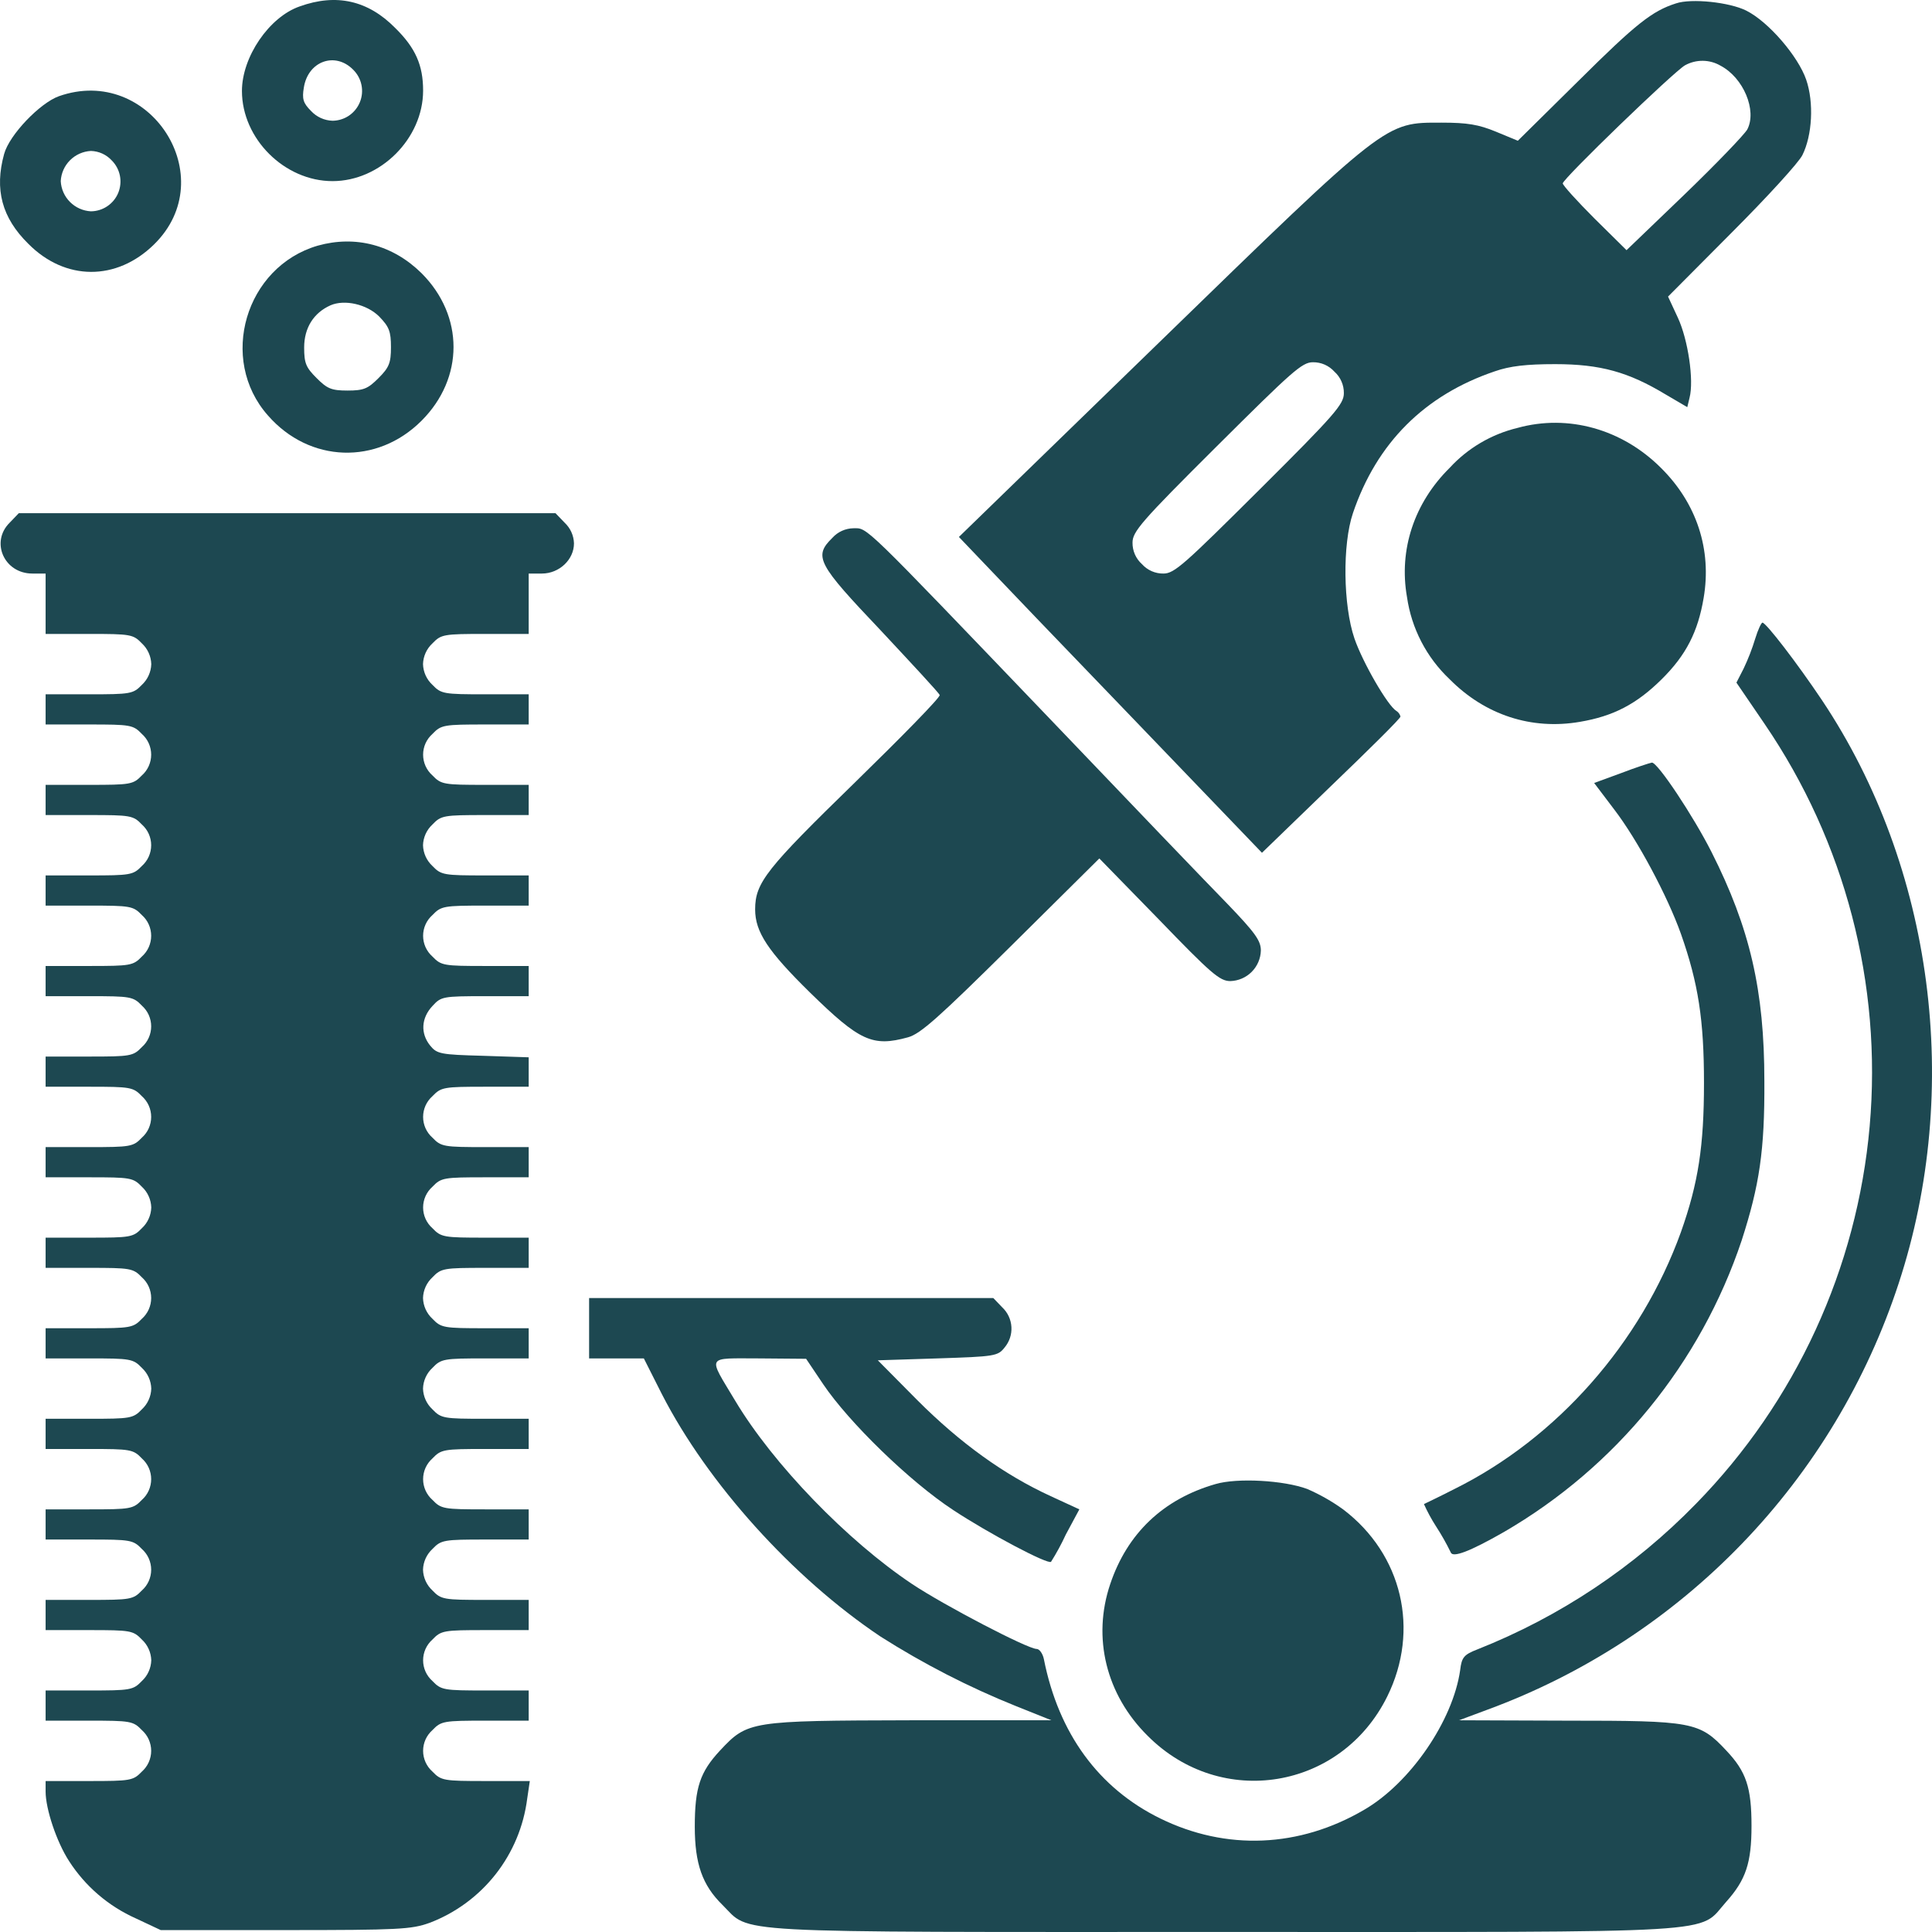
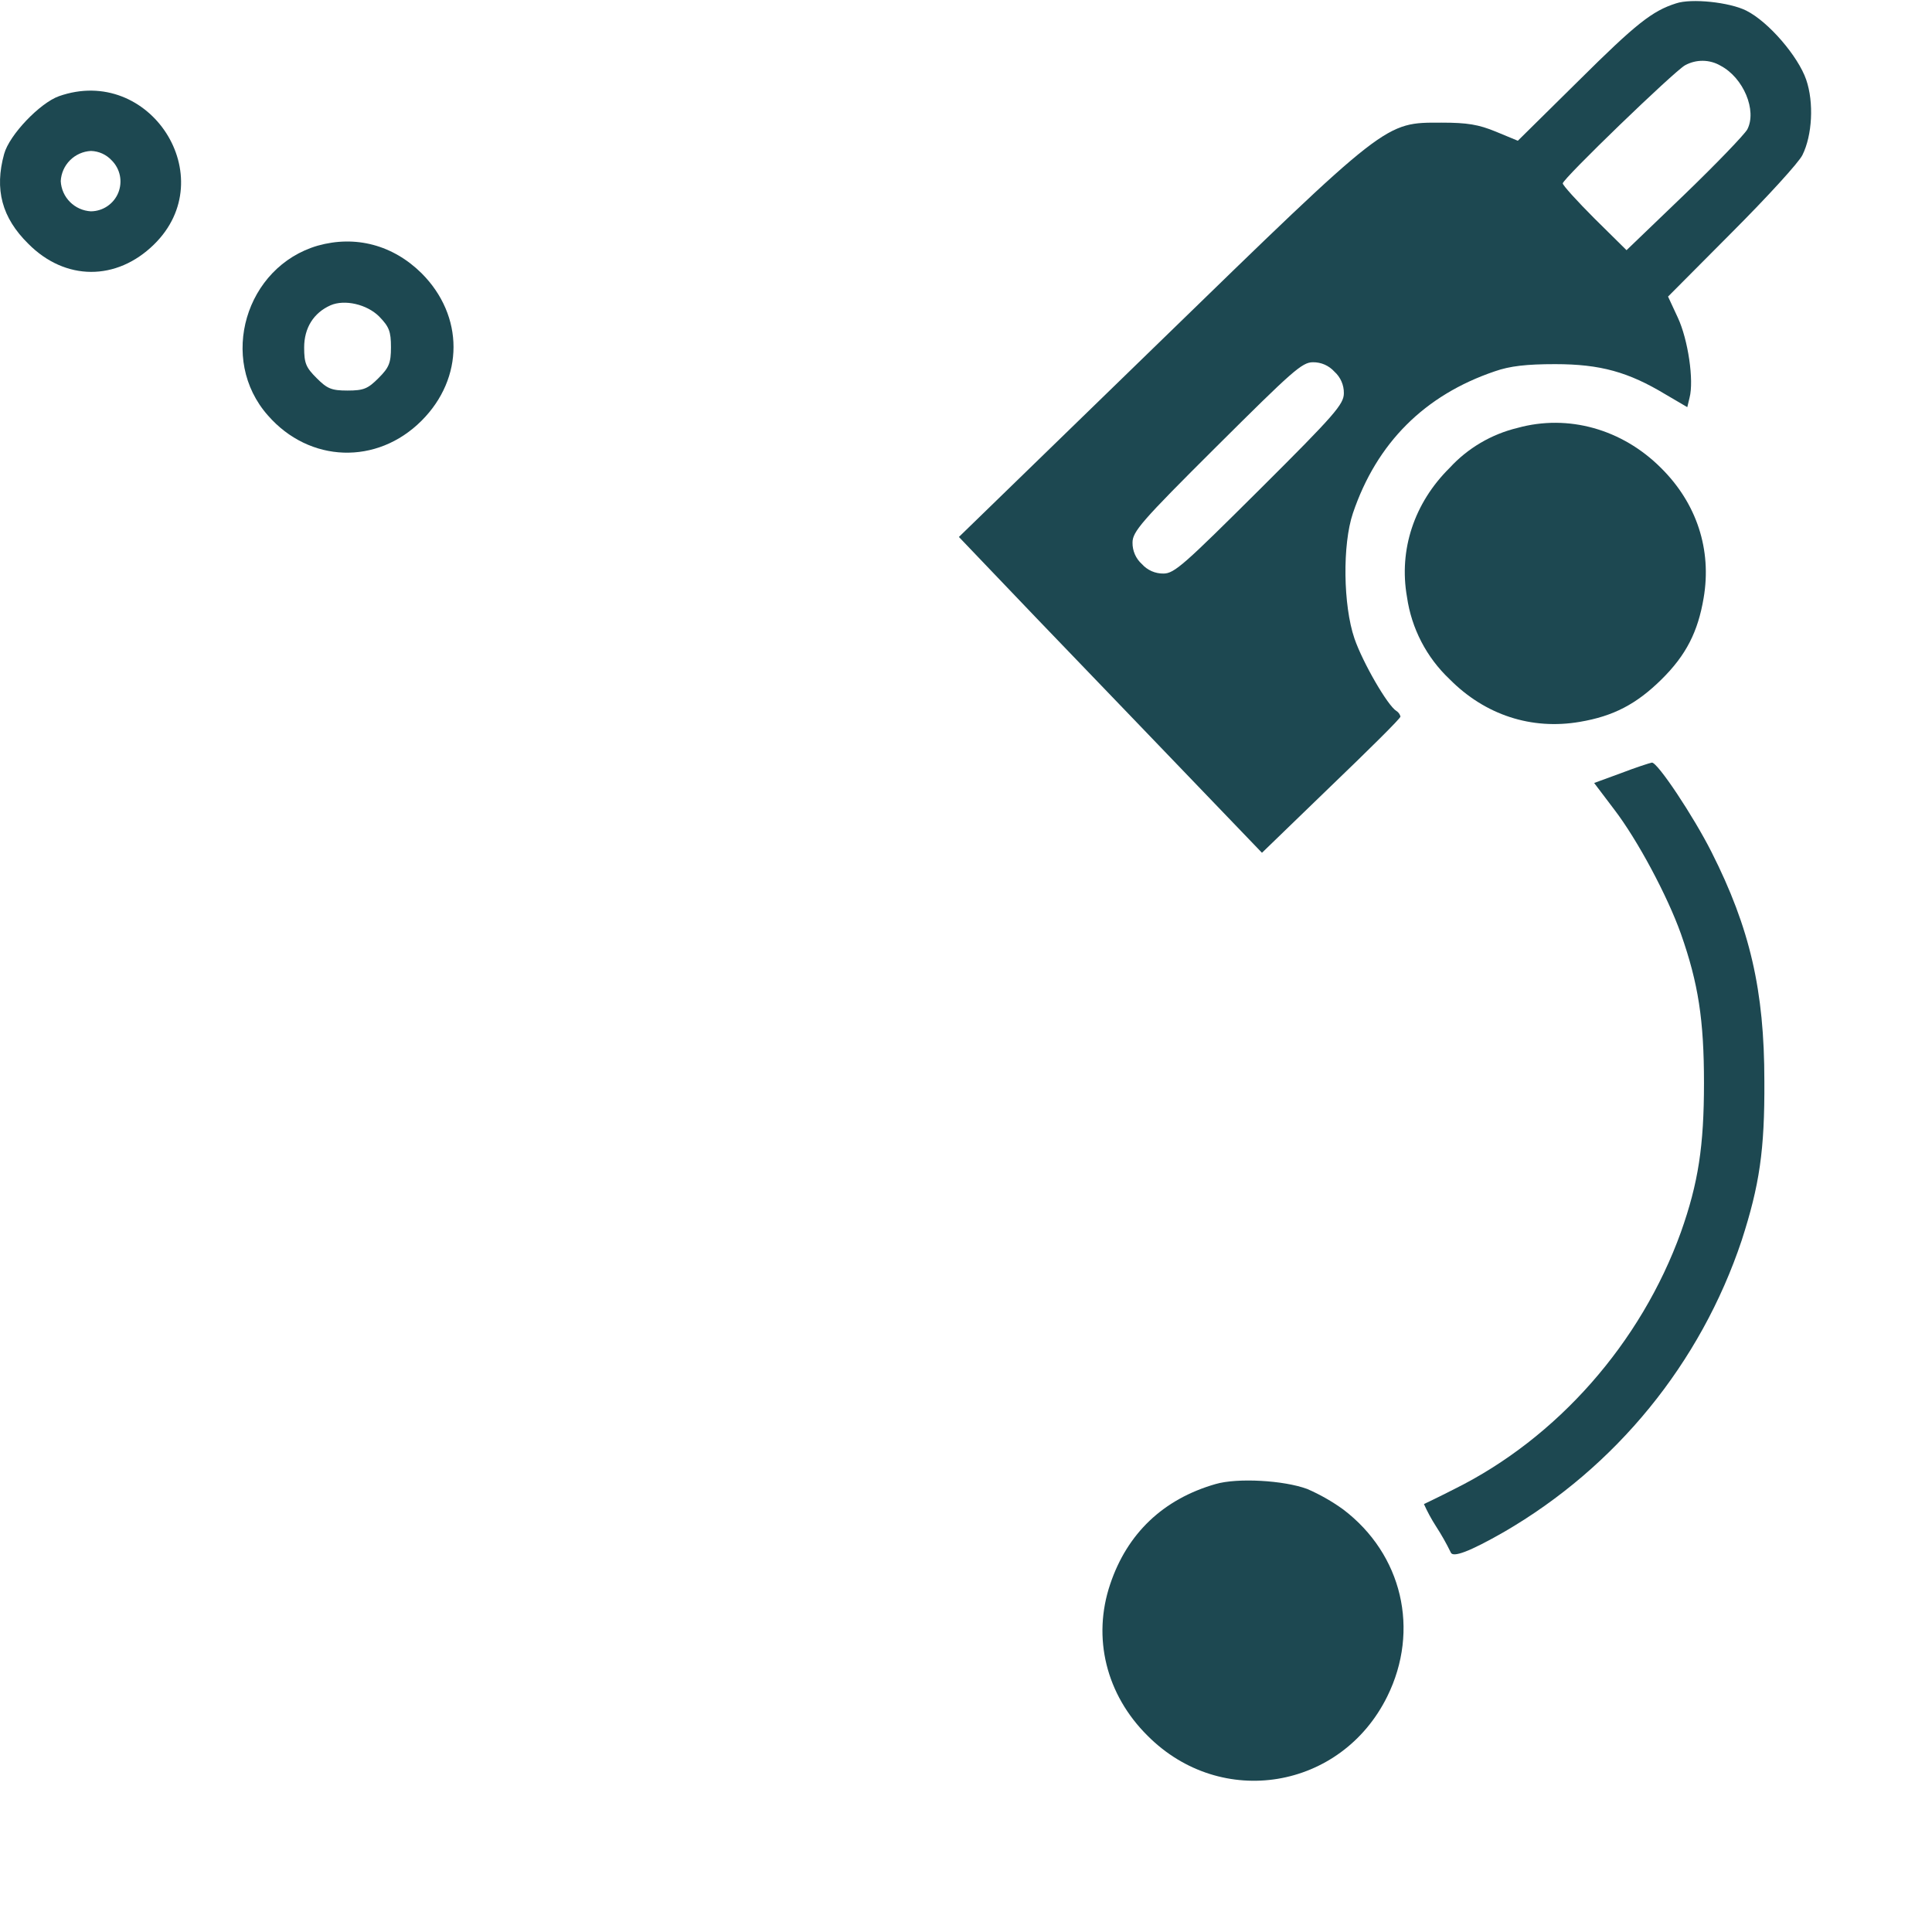
<svg xmlns="http://www.w3.org/2000/svg" width="100" height="100" viewBox="0 0 100 100" fill="none">
-   <path fill-rule="evenodd" clip-rule="evenodd" d="M15.512 0.332C13.93 0.879 12.523 2.949 12.523 4.707C12.523 7.188 14.731 9.375 17.212 9.375C19.692 9.375 21.9 7.168 21.9 4.688C21.9 3.379 21.509 2.481 20.454 1.446C19.048 0.02 17.407 -0.351 15.512 0.332ZM18.286 3.613C18.502 3.828 18.649 4.102 18.71 4.4C18.771 4.698 18.742 5.008 18.627 5.289C18.512 5.571 18.316 5.813 18.065 5.984C17.813 6.155 17.516 6.247 17.212 6.25C17.002 6.243 16.795 6.195 16.604 6.108C16.413 6.021 16.241 5.896 16.098 5.742C15.688 5.332 15.629 5.117 15.727 4.531C15.942 3.164 17.348 2.656 18.286 3.613Z" fill="#1D4851" />
  <path fill-rule="evenodd" clip-rule="evenodd" d="M86.748 0.176C85.517 0.567 84.677 1.231 81.728 4.16L78.563 7.285L77.43 6.816C76.532 6.445 75.946 6.348 74.617 6.348C71.668 6.348 71.882 6.172 59.967 17.754L49.633 27.793L50.864 29.082C51.528 29.785 55.063 33.476 58.697 37.246L65.319 44.14L68.894 40.683C70.867 38.788 72.488 37.187 72.488 37.089C72.473 37.029 72.447 36.972 72.41 36.922C72.373 36.871 72.326 36.829 72.273 36.796C71.824 36.523 70.535 34.296 70.105 33.046C69.519 31.328 69.48 28.183 70.027 26.562C71.257 22.929 73.738 20.449 77.372 19.219C78.153 18.945 79.013 18.848 80.497 18.848C82.841 18.848 84.287 19.258 86.201 20.41L87.334 21.074L87.451 20.586C87.686 19.687 87.373 17.578 86.846 16.445L86.338 15.351L89.659 12.012C91.475 10.195 93.116 8.398 93.292 8.027C93.8 7.012 93.898 5.313 93.487 4.121C93.077 2.93 91.554 1.133 90.382 0.547C89.522 0.117 87.549 -0.097 86.748 0.176ZM89.053 3.399C90.245 4.024 90.948 5.723 90.44 6.699C90.284 6.973 88.819 8.496 87.178 10.078L84.189 12.949L82.529 11.309C81.63 10.41 80.888 9.59 80.888 9.492C80.888 9.258 86.631 3.711 87.217 3.379C87.499 3.224 87.816 3.144 88.138 3.147C88.459 3.15 88.775 3.237 89.053 3.399ZM69.07 19.238C69.226 19.378 69.35 19.55 69.434 19.742C69.519 19.934 69.561 20.142 69.558 20.351C69.558 20.918 69.109 21.445 65.202 25.332C61.295 29.218 60.787 29.687 60.22 29.687C60.011 29.69 59.803 29.648 59.611 29.564C59.419 29.479 59.247 29.355 59.107 29.199C58.951 29.059 58.826 28.887 58.742 28.695C58.658 28.503 58.616 28.295 58.619 28.086C58.619 27.519 59.068 26.992 62.975 23.105C66.882 19.219 67.389 18.75 67.956 18.75C68.166 18.747 68.374 18.789 68.566 18.873C68.758 18.958 68.93 19.082 69.07 19.238Z" fill="#1D4851" />
  <path fill-rule="evenodd" clip-rule="evenodd" d="M3.046 4.981C2.069 5.332 0.487 6.973 0.214 7.969C-0.294 9.805 0.096 11.27 1.464 12.617C3.378 14.551 6.035 14.551 7.969 12.656C11.524 9.18 7.754 3.32 3.046 4.981ZM5.781 8.301C5.997 8.515 6.144 8.789 6.205 9.087C6.265 9.386 6.236 9.695 6.122 9.977C6.007 10.259 5.811 10.5 5.559 10.671C5.308 10.842 5.011 10.935 4.706 10.938C4.299 10.916 3.914 10.745 3.625 10.456C3.336 10.168 3.165 9.783 3.144 9.375C3.165 8.968 3.336 8.582 3.625 8.294C3.914 8.005 4.299 7.834 4.706 7.813C4.909 7.818 5.108 7.865 5.293 7.948C5.477 8.032 5.643 8.152 5.781 8.301Z" fill="#1D4851" />
  <path fill-rule="evenodd" clip-rule="evenodd" d="M16.447 12.715C12.696 13.809 11.29 18.594 13.868 21.504C16.017 23.965 19.514 24.082 21.819 21.777C24.026 19.57 24.026 16.348 21.819 14.141C20.334 12.676 18.4 12.168 16.447 12.715ZM19.631 16.387C20.139 16.914 20.236 17.148 20.236 17.969C20.236 18.789 20.139 19.023 19.592 19.57C19.045 20.117 18.83 20.215 17.99 20.215C17.15 20.215 16.935 20.117 16.388 19.57C15.841 19.023 15.743 18.808 15.743 17.988C15.743 16.973 16.232 16.191 17.111 15.801C17.834 15.488 18.986 15.742 19.631 16.387Z" fill="#1D4851" />
  <path fill-rule="evenodd" clip-rule="evenodd" d="M78.548 22.148C77.196 22.474 75.972 23.194 75.032 24.218C73.196 26.035 72.395 28.457 72.825 30.898C73.058 32.526 73.836 34.027 75.032 35.156C76.868 37.011 79.271 37.792 81.771 37.363C83.51 37.07 84.701 36.445 85.991 35.175C87.28 33.906 87.885 32.695 88.179 30.957C88.608 28.457 87.827 26.054 85.971 24.218C83.959 22.207 81.166 21.426 78.548 22.148Z" fill="#1D4851" />
-   <path fill-rule="evenodd" clip-rule="evenodd" d="M0.505 27.05C-0.511 28.047 0.212 29.687 1.677 29.687H2.361V32.812H4.607C6.756 32.812 6.893 32.832 7.342 33.3C7.491 33.438 7.611 33.604 7.694 33.788C7.778 33.973 7.824 34.172 7.83 34.375C7.824 34.577 7.778 34.776 7.694 34.961C7.611 35.145 7.491 35.311 7.342 35.449C6.893 35.917 6.756 35.937 4.607 35.937H2.361V37.499H4.607C6.756 37.499 6.893 37.519 7.342 37.988C7.494 38.123 7.616 38.288 7.699 38.473C7.782 38.658 7.825 38.859 7.825 39.062C7.825 39.265 7.782 39.466 7.699 39.651C7.616 39.836 7.494 40.002 7.342 40.136C6.893 40.605 6.756 40.624 4.607 40.624H2.361V42.187H4.607C6.756 42.187 6.893 42.206 7.342 42.675C7.494 42.81 7.616 42.975 7.699 43.16C7.782 43.346 7.825 43.546 7.825 43.749C7.825 43.952 7.782 44.153 7.699 44.338C7.616 44.523 7.494 44.689 7.342 44.824C6.893 45.292 6.756 45.312 4.607 45.312H2.361V46.874H4.607C6.756 46.874 6.893 46.894 7.342 47.363C7.494 47.497 7.616 47.663 7.699 47.848C7.782 48.033 7.825 48.234 7.825 48.437C7.825 48.64 7.782 48.841 7.699 49.026C7.616 49.211 7.494 49.376 7.342 49.511C6.893 49.98 6.756 49.999 4.607 49.999H2.361V51.562H4.607C6.756 51.562 6.893 51.581 7.342 52.05C7.494 52.185 7.616 52.35 7.699 52.535C7.782 52.72 7.825 52.921 7.825 53.124C7.825 53.327 7.782 53.528 7.699 53.713C7.616 53.898 7.494 54.064 7.342 54.198C6.893 54.667 6.756 54.687 4.607 54.687H2.361V56.249H4.607C6.756 56.249 6.893 56.269 7.342 56.737C7.494 56.872 7.616 57.038 7.699 57.223C7.782 57.408 7.825 57.609 7.825 57.812C7.825 58.015 7.782 58.215 7.699 58.401C7.616 58.586 7.494 58.751 7.342 58.886C6.893 59.355 6.756 59.374 4.607 59.374H2.361V60.937H4.607C6.756 60.937 6.893 60.956 7.342 61.425C7.491 61.562 7.611 61.728 7.694 61.913C7.778 62.097 7.824 62.297 7.83 62.499C7.824 62.702 7.778 62.901 7.694 63.085C7.611 63.27 7.491 63.436 7.342 63.573C6.893 64.042 6.756 64.061 4.607 64.061H2.361V65.624H4.607C6.756 65.624 6.893 65.644 7.342 66.112C7.494 66.247 7.616 66.412 7.699 66.597C7.782 66.783 7.825 66.983 7.825 67.186C7.825 67.389 7.782 67.59 7.699 67.775C7.616 67.96 7.494 68.126 7.342 68.261C6.893 68.729 6.756 68.749 4.607 68.749H2.361V70.311H4.607C6.756 70.311 6.893 70.331 7.342 70.8C7.491 70.937 7.611 71.103 7.694 71.287C7.778 71.472 7.824 71.671 7.83 71.874C7.824 72.076 7.778 72.276 7.694 72.46C7.611 72.645 7.491 72.81 7.342 72.948C6.893 73.417 6.756 73.436 4.607 73.436H2.361V74.999H4.607C6.756 74.999 6.893 75.018 7.342 75.487C7.494 75.622 7.616 75.787 7.699 75.972C7.782 76.157 7.825 76.358 7.825 76.561C7.825 76.764 7.782 76.965 7.699 77.15C7.616 77.335 7.494 77.501 7.342 77.635C6.893 78.104 6.756 78.124 4.607 78.124H2.361V79.686H4.607C6.756 79.686 6.893 79.706 7.342 80.174C7.494 80.309 7.616 80.475 7.699 80.66C7.782 80.845 7.825 81.046 7.825 81.249C7.825 81.452 7.782 81.652 7.699 81.838C7.616 82.023 7.494 82.188 7.342 82.323C6.893 82.792 6.756 82.811 4.607 82.811H2.361V84.374H4.607C6.756 84.374 6.893 84.393 7.342 84.862C7.491 84.999 7.611 85.165 7.694 85.35C7.778 85.534 7.824 85.734 7.83 85.936C7.824 86.139 7.778 86.338 7.694 86.522C7.611 86.707 7.491 86.873 7.342 87.01C6.893 87.479 6.756 87.499 4.607 87.499H2.361V89.061H4.607C6.756 89.061 6.893 89.081 7.342 89.549C7.494 89.684 7.616 89.849 7.699 90.034C7.782 90.22 7.825 90.42 7.825 90.624C7.825 90.826 7.782 91.027 7.699 91.212C7.616 91.398 7.494 91.563 7.342 91.698C6.893 92.166 6.756 92.186 4.607 92.186H2.361V92.733C2.361 93.631 2.927 95.33 3.572 96.326C4.411 97.631 5.613 98.663 7.029 99.295L8.319 99.901H14.765C20.664 99.901 21.29 99.862 22.227 99.529C23.574 99.018 24.756 98.15 25.648 97.018C26.539 95.886 27.105 94.533 27.287 93.104L27.423 92.186H25.138C22.97 92.186 22.833 92.166 22.384 91.698C22.232 91.563 22.11 91.398 22.026 91.212C21.943 91.027 21.9 90.826 21.9 90.624C21.9 90.42 21.943 90.22 22.026 90.034C22.11 89.849 22.232 89.684 22.384 89.549C22.833 89.081 22.97 89.061 25.118 89.061H27.365V87.499H25.118C22.97 87.499 22.833 87.479 22.384 87.01C22.232 86.876 22.11 86.71 22.026 86.525C21.943 86.34 21.9 86.139 21.9 85.936C21.9 85.733 21.943 85.532 22.026 85.347C22.11 85.162 22.232 84.996 22.384 84.862C22.833 84.393 22.97 84.374 25.118 84.374H27.365V82.811H25.118C22.97 82.811 22.833 82.792 22.384 82.323C22.235 82.185 22.115 82.019 22.031 81.835C21.947 81.65 21.901 81.451 21.895 81.249C21.901 81.046 21.947 80.847 22.031 80.662C22.115 80.478 22.235 80.312 22.384 80.174C22.833 79.706 22.97 79.686 25.118 79.686H27.365V78.124H25.118C22.97 78.124 22.833 78.104 22.384 77.635C22.232 77.501 22.11 77.335 22.026 77.15C21.943 76.965 21.9 76.764 21.9 76.561C21.9 76.358 21.943 76.157 22.026 75.972C22.11 75.787 22.232 75.622 22.384 75.487C22.833 75.018 22.97 74.999 25.118 74.999H27.365V73.436H25.118C22.97 73.436 22.833 73.417 22.384 72.948C22.235 72.81 22.115 72.645 22.031 72.46C21.947 72.276 21.901 72.076 21.895 71.874C21.901 71.671 21.947 71.472 22.031 71.287C22.115 71.103 22.235 70.937 22.384 70.8C22.833 70.331 22.97 70.311 25.118 70.311H27.365V68.749H25.118C22.97 68.749 22.833 68.729 22.384 68.261C22.235 68.123 22.115 67.957 22.031 67.773C21.947 67.588 21.901 67.389 21.895 67.186C21.901 66.984 21.947 66.785 22.031 66.6C22.115 66.416 22.235 66.25 22.384 66.112C22.833 65.644 22.97 65.624 25.118 65.624H27.365V64.061H25.118C22.97 64.061 22.833 64.042 22.384 63.573C22.232 63.438 22.11 63.273 22.026 63.088C21.943 62.903 21.9 62.702 21.9 62.499C21.9 62.296 21.943 62.095 22.026 61.91C22.11 61.725 22.232 61.559 22.384 61.425C22.833 60.956 22.97 60.937 25.118 60.937H27.365V59.374H25.118C22.97 59.374 22.833 59.355 22.384 58.886C22.232 58.751 22.11 58.586 22.026 58.401C21.943 58.215 21.9 58.015 21.9 57.812C21.9 57.609 21.943 57.408 22.026 57.223C22.11 57.038 22.232 56.872 22.384 56.737C22.833 56.269 22.97 56.249 25.118 56.249H27.365V54.726L25.001 54.648C22.794 54.589 22.618 54.55 22.266 54.12C21.758 53.495 21.797 52.694 22.384 52.07C22.833 51.581 22.911 51.562 25.118 51.562H27.365V49.999H25.118C22.97 49.999 22.833 49.98 22.384 49.511C22.232 49.376 22.11 49.211 22.026 49.026C21.943 48.841 21.9 48.64 21.9 48.437C21.9 48.234 21.943 48.033 22.026 47.848C22.11 47.663 22.232 47.497 22.384 47.363C22.833 46.894 22.97 46.874 25.118 46.874H27.365V45.312H25.118C22.97 45.312 22.833 45.292 22.384 44.824C22.235 44.686 22.115 44.52 22.031 44.336C21.947 44.151 21.901 43.952 21.895 43.749C21.901 43.547 21.947 43.348 22.031 43.163C22.115 42.979 22.235 42.813 22.384 42.675C22.833 42.206 22.97 42.187 25.118 42.187H27.365V40.624H25.118C22.97 40.624 22.833 40.605 22.384 40.136C22.232 40.002 22.11 39.836 22.026 39.651C21.943 39.466 21.9 39.265 21.9 39.062C21.9 38.859 21.943 38.658 22.026 38.473C22.11 38.288 22.232 38.123 22.384 37.988C22.833 37.519 22.97 37.499 25.118 37.499H27.365V35.937H25.118C22.97 35.937 22.833 35.917 22.384 35.449C22.235 35.311 22.115 35.145 22.031 34.961C21.947 34.776 21.901 34.577 21.895 34.375C21.901 34.172 21.947 33.973 22.031 33.788C22.115 33.604 22.235 33.438 22.384 33.3C22.833 32.832 22.97 32.812 25.118 32.812H27.365V29.687H28.048C28.947 29.687 29.709 28.965 29.709 28.125C29.703 27.922 29.657 27.723 29.573 27.538C29.489 27.354 29.369 27.188 29.221 27.05L28.752 26.562H0.974L0.505 27.05Z" fill="#1D4851" />
-   <path fill-rule="evenodd" clip-rule="evenodd" d="M43.09 27.832C42.094 28.808 42.309 29.179 45.591 32.636C47.212 34.375 48.599 35.859 48.638 35.976C48.677 36.093 46.704 38.105 44.263 40.488C39.672 44.96 39.086 45.683 39.086 47.07C39.086 48.242 39.75 49.238 41.938 51.386C44.497 53.886 45.161 54.198 46.997 53.691C47.642 53.515 48.58 52.675 52.33 48.964L56.901 44.433L59.988 47.597C62.684 50.39 63.133 50.781 63.68 50.781C64.096 50.769 64.492 50.599 64.786 50.305C65.08 50.01 65.251 49.614 65.262 49.199C65.262 48.691 64.969 48.281 63.543 46.796C62.586 45.82 58.444 41.503 54.342 37.207C44.517 26.953 44.927 27.343 44.165 27.343C43.962 27.347 43.762 27.393 43.577 27.477C43.392 27.561 43.227 27.681 43.09 27.832Z" fill="#1D4851" />
-   <path fill-rule="evenodd" clip-rule="evenodd" d="M90.853 33.047C90.691 33.582 90.488 34.104 90.248 34.609L89.877 35.332L91.342 37.48C95.503 43.581 97.422 50.934 96.774 58.29C96.126 65.646 92.95 72.551 87.787 77.831C84.591 81.113 80.736 83.683 76.476 85.37C75.773 85.643 75.656 85.78 75.578 86.444C75.206 89.061 72.999 92.284 70.616 93.67C67.256 95.643 63.466 95.799 60.048 94.12C56.864 92.557 54.793 89.725 54.031 85.877C53.972 85.585 53.797 85.35 53.66 85.35C53.191 85.35 48.855 83.085 47.214 81.991C43.873 79.764 40.025 75.799 38.052 72.499C36.626 70.116 36.509 70.311 39.302 70.311L41.724 70.331L42.603 71.639C43.932 73.612 47.077 76.678 49.343 78.163C51.179 79.374 54.246 80.995 54.402 80.838C54.686 80.387 54.941 79.917 55.164 79.432L55.867 78.124L54.383 77.44C51.961 76.327 49.694 74.686 47.487 72.479L45.436 70.409L48.522 70.311C51.492 70.214 51.648 70.194 51.999 69.745C52.247 69.45 52.373 69.071 52.351 68.687C52.329 68.302 52.162 67.94 51.882 67.675L51.413 67.186H30.492V70.311H33.325L34.262 72.167C36.626 76.776 41.021 81.659 45.573 84.706C47.789 86.115 50.13 87.319 52.566 88.299L54.422 89.041H47.175C38.814 89.061 38.697 89.081 37.271 90.604C36.235 91.717 35.962 92.518 35.962 94.549C35.962 96.463 36.352 97.576 37.388 98.592C38.911 100.096 37.153 99.998 63.29 99.998C89.779 99.998 87.845 100.115 89.349 98.436C90.365 97.303 90.658 96.424 90.658 94.51C90.658 92.518 90.385 91.698 89.349 90.604C87.962 89.12 87.611 89.061 81.106 89.061L75.519 89.041L76.984 88.495C81.969 86.662 86.475 83.724 90.162 79.902C93.85 76.08 96.624 71.472 98.276 66.425C101.578 56.366 100.074 44.882 94.311 36.25C93.002 34.297 91.42 32.246 91.225 32.226C91.166 32.226 90.99 32.597 90.853 33.047Z" fill="#1D4851" />
  <path fill-rule="evenodd" clip-rule="evenodd" d="M83.9 40.019L82.513 40.527L83.548 41.894C84.76 43.476 86.303 46.367 87.006 48.339C87.905 50.898 88.198 52.792 88.198 56.054C88.198 59.316 87.905 61.23 87.006 63.769C84.935 69.511 80.599 74.432 75.285 77.069C74.445 77.499 73.742 77.831 73.703 77.85C73.882 78.249 74.091 78.635 74.328 79.003C74.609 79.436 74.864 79.886 75.09 80.35C75.188 80.643 76.067 80.311 77.844 79.296C83.647 75.928 88.023 70.56 90.151 64.198C91.069 61.347 91.343 59.55 91.323 55.956C91.323 51.269 90.581 48.046 88.588 44.101C87.651 42.245 85.795 39.453 85.502 39.472C85.385 39.492 84.662 39.726 83.9 40.019Z" fill="#1D4851" />
  <path fill-rule="evenodd" clip-rule="evenodd" d="M62.915 76.815C60.2 77.596 58.344 79.374 57.465 81.991C56.527 84.764 57.25 87.713 59.399 89.842C63.208 93.67 69.42 92.635 71.803 87.811C73.503 84.374 72.585 80.448 69.518 78.124C68.939 77.707 68.317 77.353 67.662 77.069C66.451 76.62 64.048 76.483 62.915 76.815Z" fill="#1D4851" />
</svg>